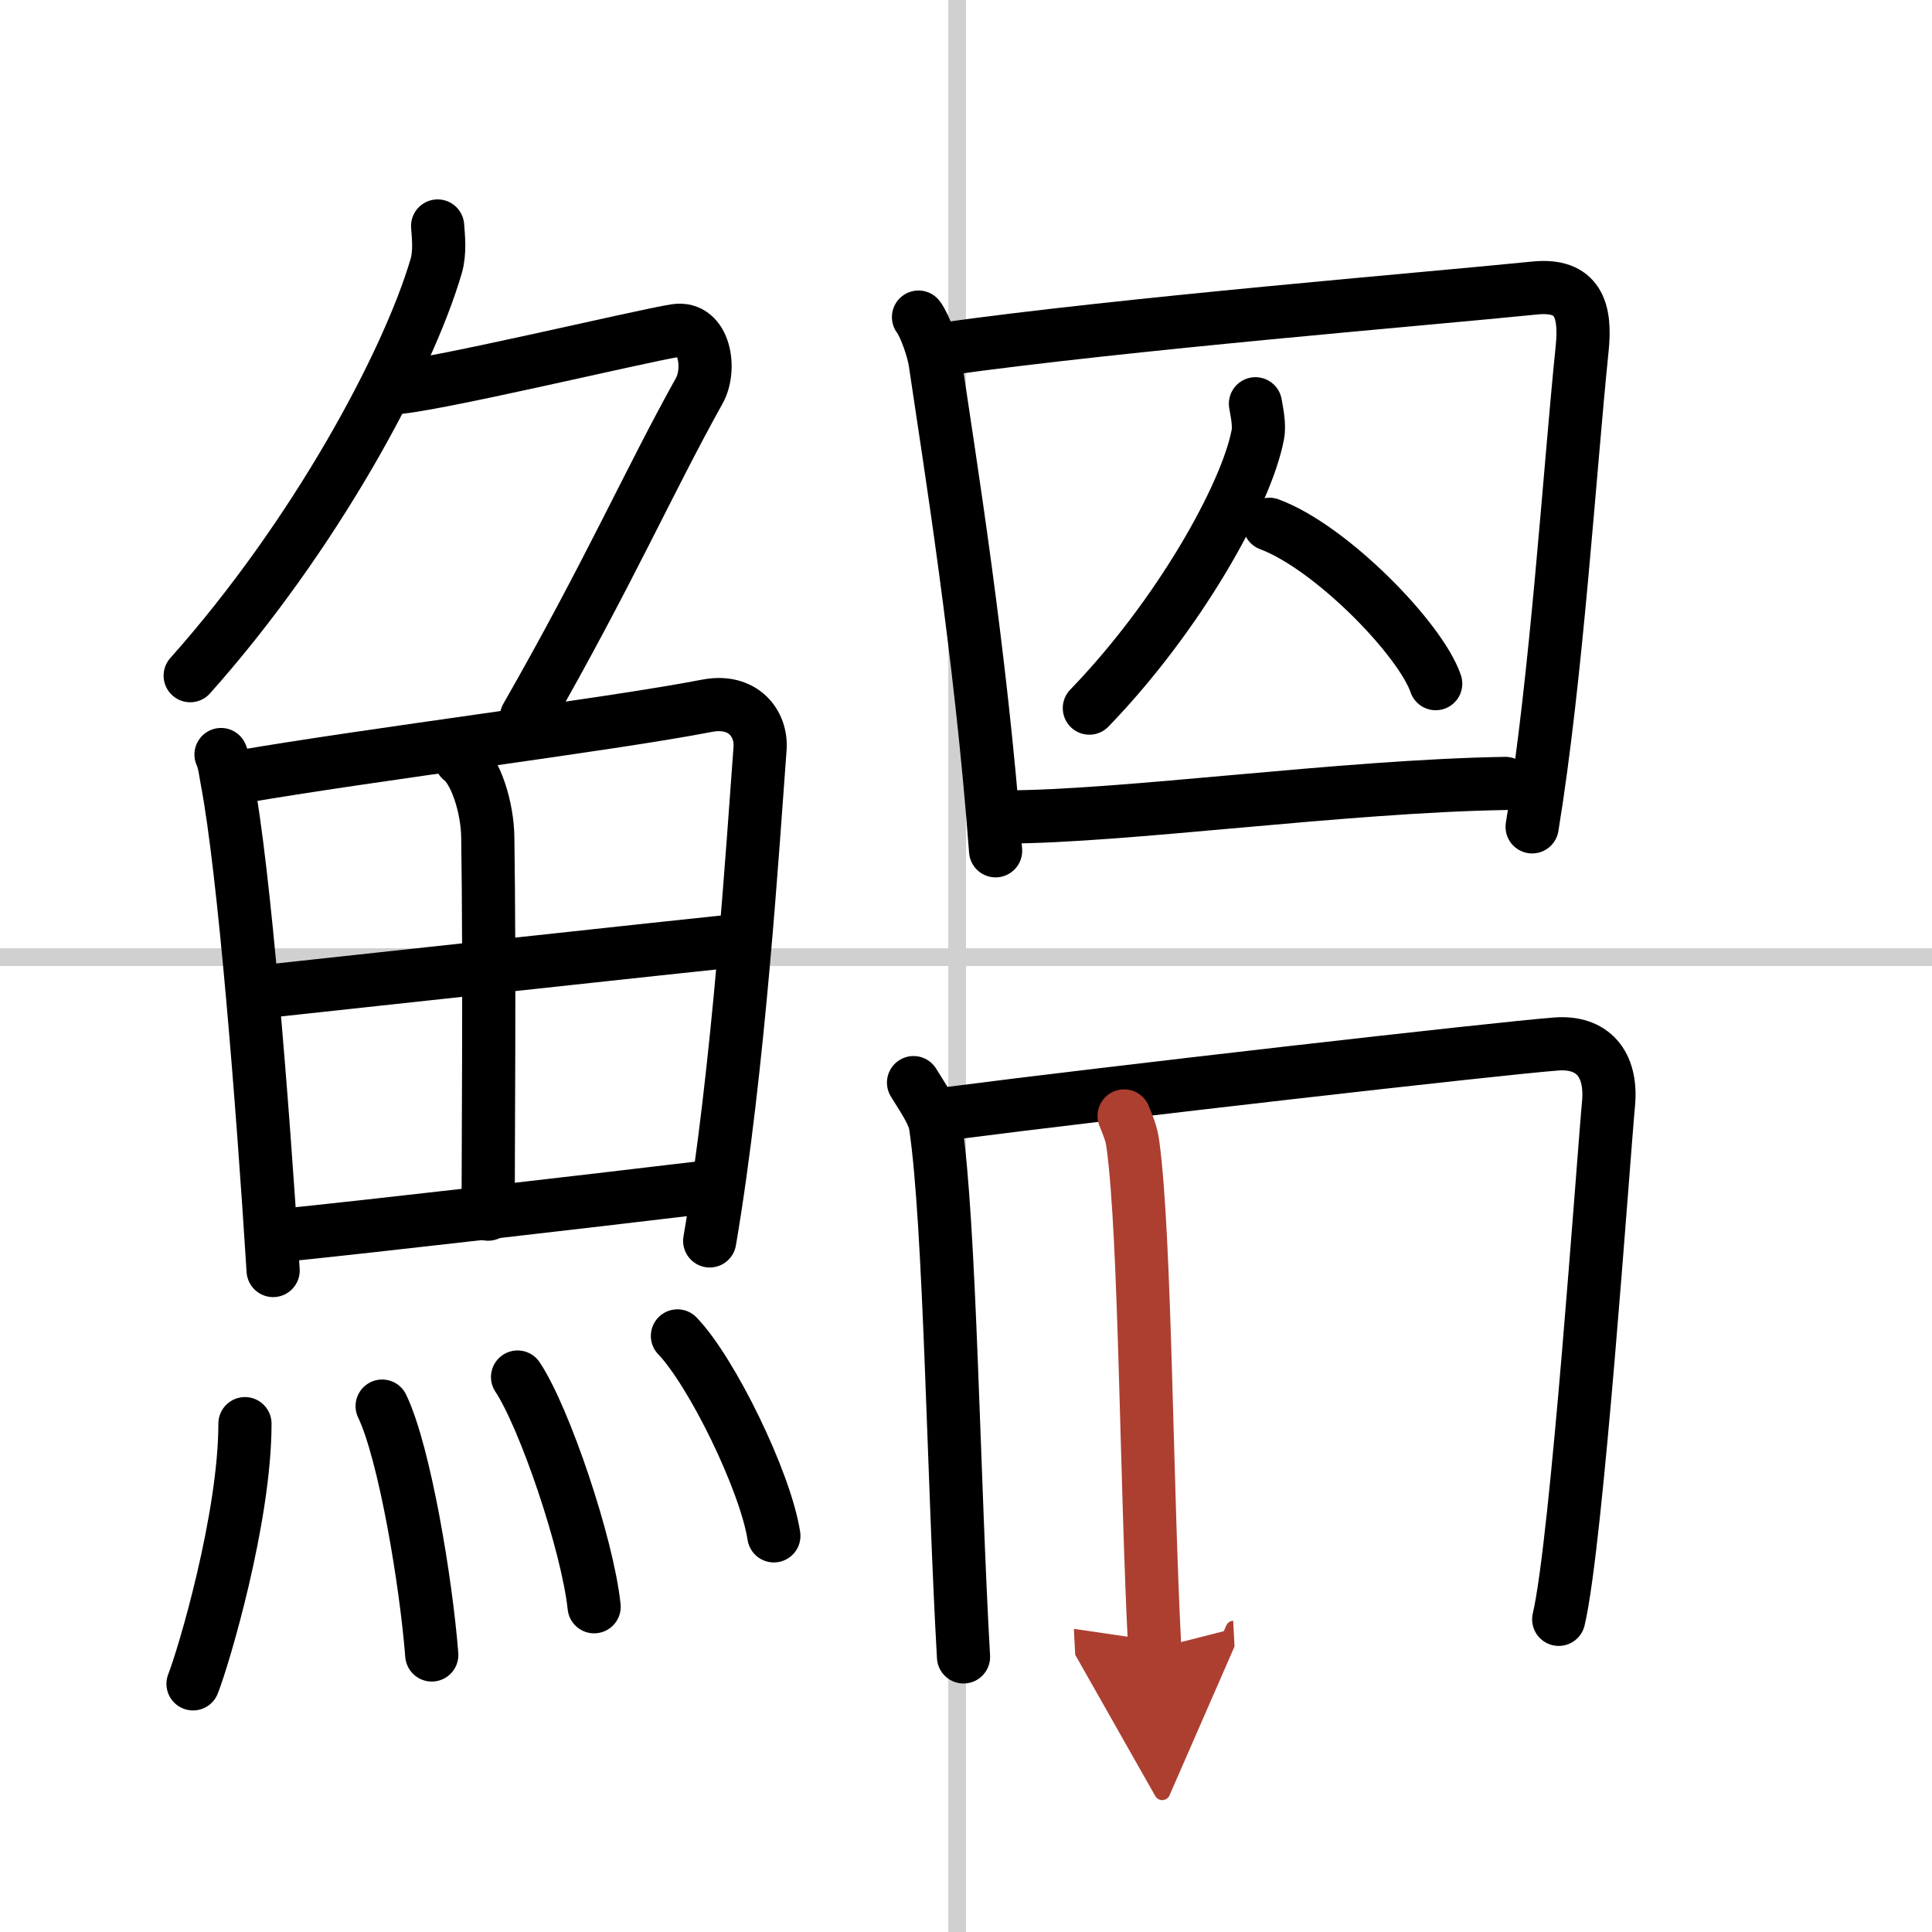
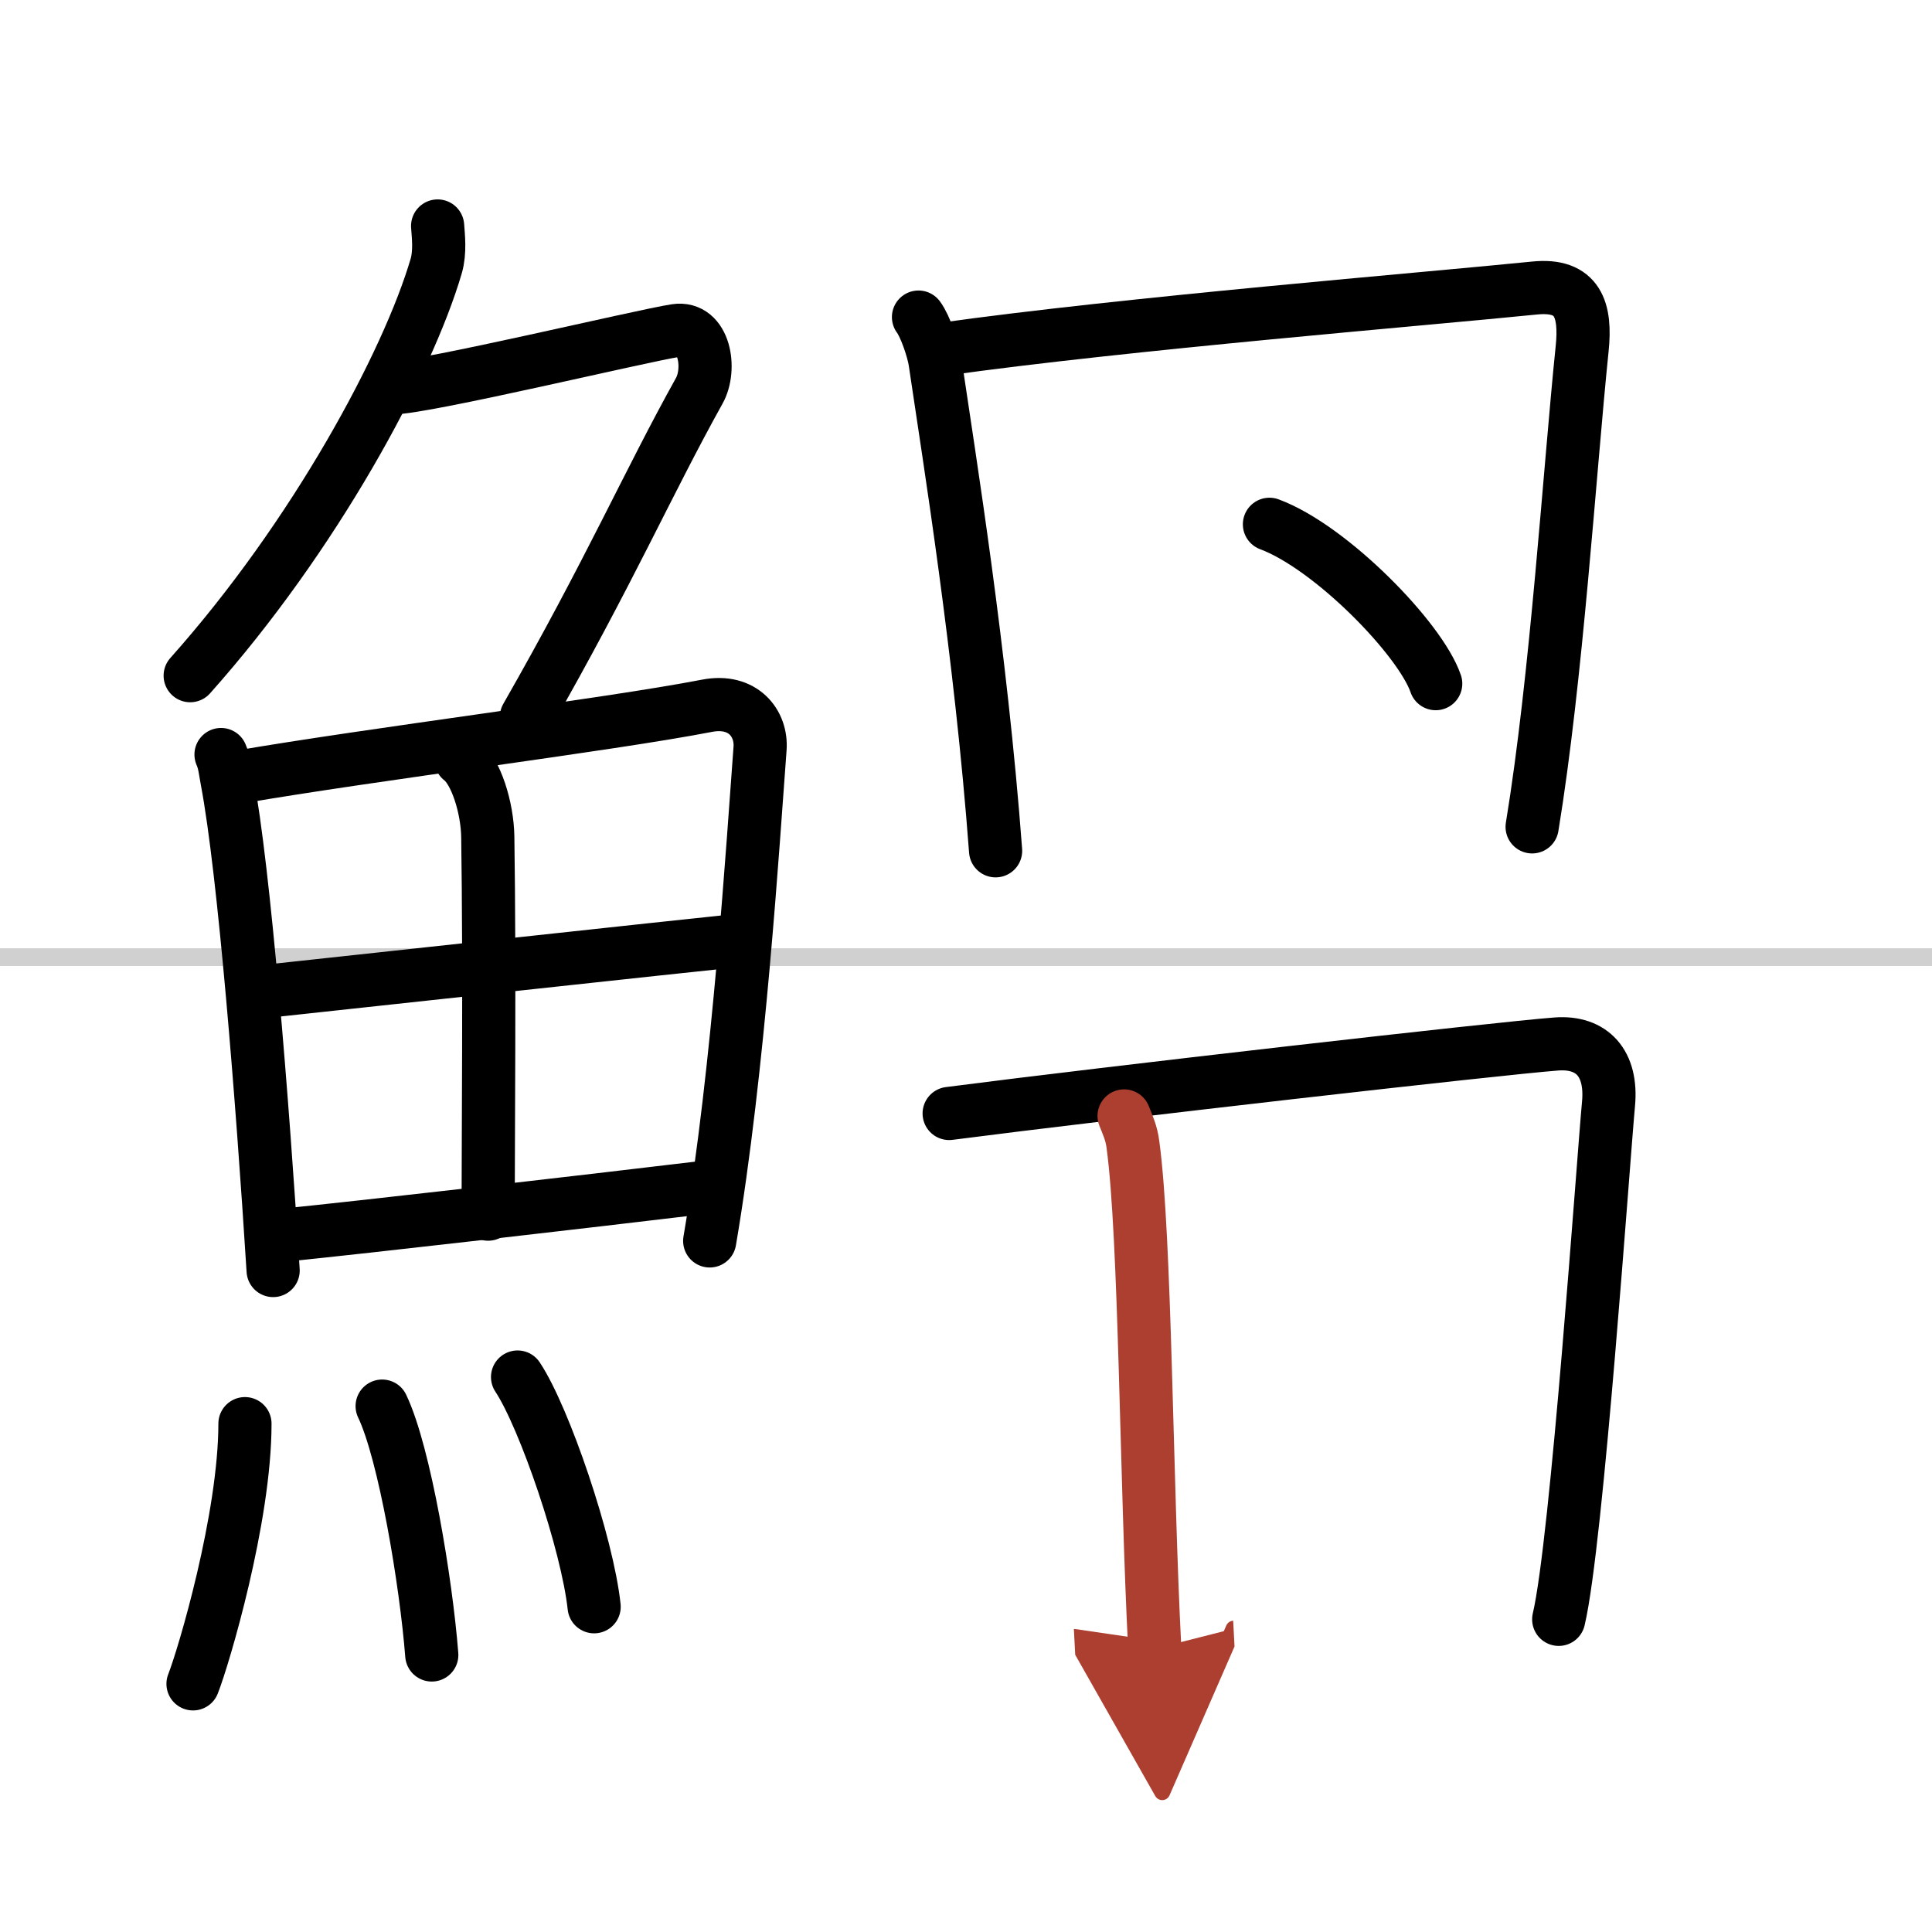
<svg xmlns="http://www.w3.org/2000/svg" width="400" height="400" viewBox="0 0 109 109">
  <defs>
    <marker id="a" markerWidth="4" orient="auto" refX="1" refY="5" viewBox="0 0 10 10">
      <polyline points="0 0 10 5 0 10 1 5" fill="#ad3f31" stroke="#ad3f31" />
    </marker>
  </defs>
  <g fill="none" stroke="#000" stroke-linecap="round" stroke-linejoin="round" stroke-width="3">
    <rect width="100%" height="100%" fill="#fff" stroke="#fff" />
-     <line x1="54" x2="54" y2="109" stroke="#d0d0d0" stroke-width="1" />
    <line x2="109" y1="54" y2="54" stroke="#d0d0d0" stroke-width="1" />
    <path d="M24.69,12.75c0.04,0.56,0.15,1.47-0.08,2.26C23,20.5,17.75,30.25,10.73,38.12" />
    <path d="m22.14 21.88c1.82 0 14.07-2.94 15.98-3.23 1.64-0.25 2.02 2.17 1.33 3.4-2.89 5.19-5.04 10.16-9.75 18.4" />
    <path d="m12.47 42.57c0.21 0.49 0.22 0.84 0.34 1.46 0.97 5.12 2 18.1 2.6 27.65" />
    <path d="m13.48 43.84c7.49-1.29 20.81-2.94 26.4-4.02 2.05-0.4 3.11 1.01 3 2.42-0.39 5.17-1.19 18.1-2.84 27.77" />
    <path d="m26 42.85c0.85 0.64 1.5 2.73 1.52 4.38 0.11 7.3 0.02 17.65 0.02 21.27" />
    <path d="m14.35 56c4.65-0.5 24.88-2.7 26.9-2.9" />
    <path d="m15.79 69.71c5.39-0.55 16.65-1.85 24.1-2.74" />
    <path d="m13.82 80.32c0 5.32-2.33 13.16-2.93 14.68" />
    <path d="m21.56 79.33c1.27 2.65 2.48 9.93 2.8 14.04" />
    <path d="m29.2 77.69c1.52 2.29 3.94 9.41 4.32 12.96" />
-     <path d="m38.22 75.37c1.92 1.99 4.96 8.18 5.44 11.28" />
    <path d="M51.82,17.89c0.38,0.5,0.85,1.89,0.94,2.55C53.58,26,55.33,36.75,56.17,48" />
    <path d="m53.14 19.71c10.38-1.46 27.33-2.84 33.44-3.46 2.46-0.25 2.91 1.25 2.68 3.44-0.71 6.93-1.44 18.56-2.82 26.96" />
-     <path d="m70.83 22.78c0.06 0.38 0.25 1.19 0.13 1.76-0.65 3.4-4.47 10.21-9.5 15.41" />
    <path d="m71.62 29.58c3.47 1.29 8.52 6.47 9.38 8.99" />
-     <path d="m56.7 46.09c6.64 0 19.06-1.74 28.23-1.89" />
-     <path d="m51.54 61.08c0.5 0.82 1.14 1.72 1.24 2.42 0.83 5.56 1.01 20 1.58 29.98" />
    <path d="m53.55 62.82c8.87-1.15 31.05-3.68 34.26-3.92 2.02-0.15 3.15 1.1 2.94 3.37-0.3 3.22-1.78 24.75-2.81 29.09" />
    <path d="m63.42 62.96c0.21 0.53 0.42 0.97 0.5 1.63 0.71 5.24 0.74 19.01 1.23 28.43" marker-end="url(#a)" stroke="#ad3f31" />
  </g>
</svg>